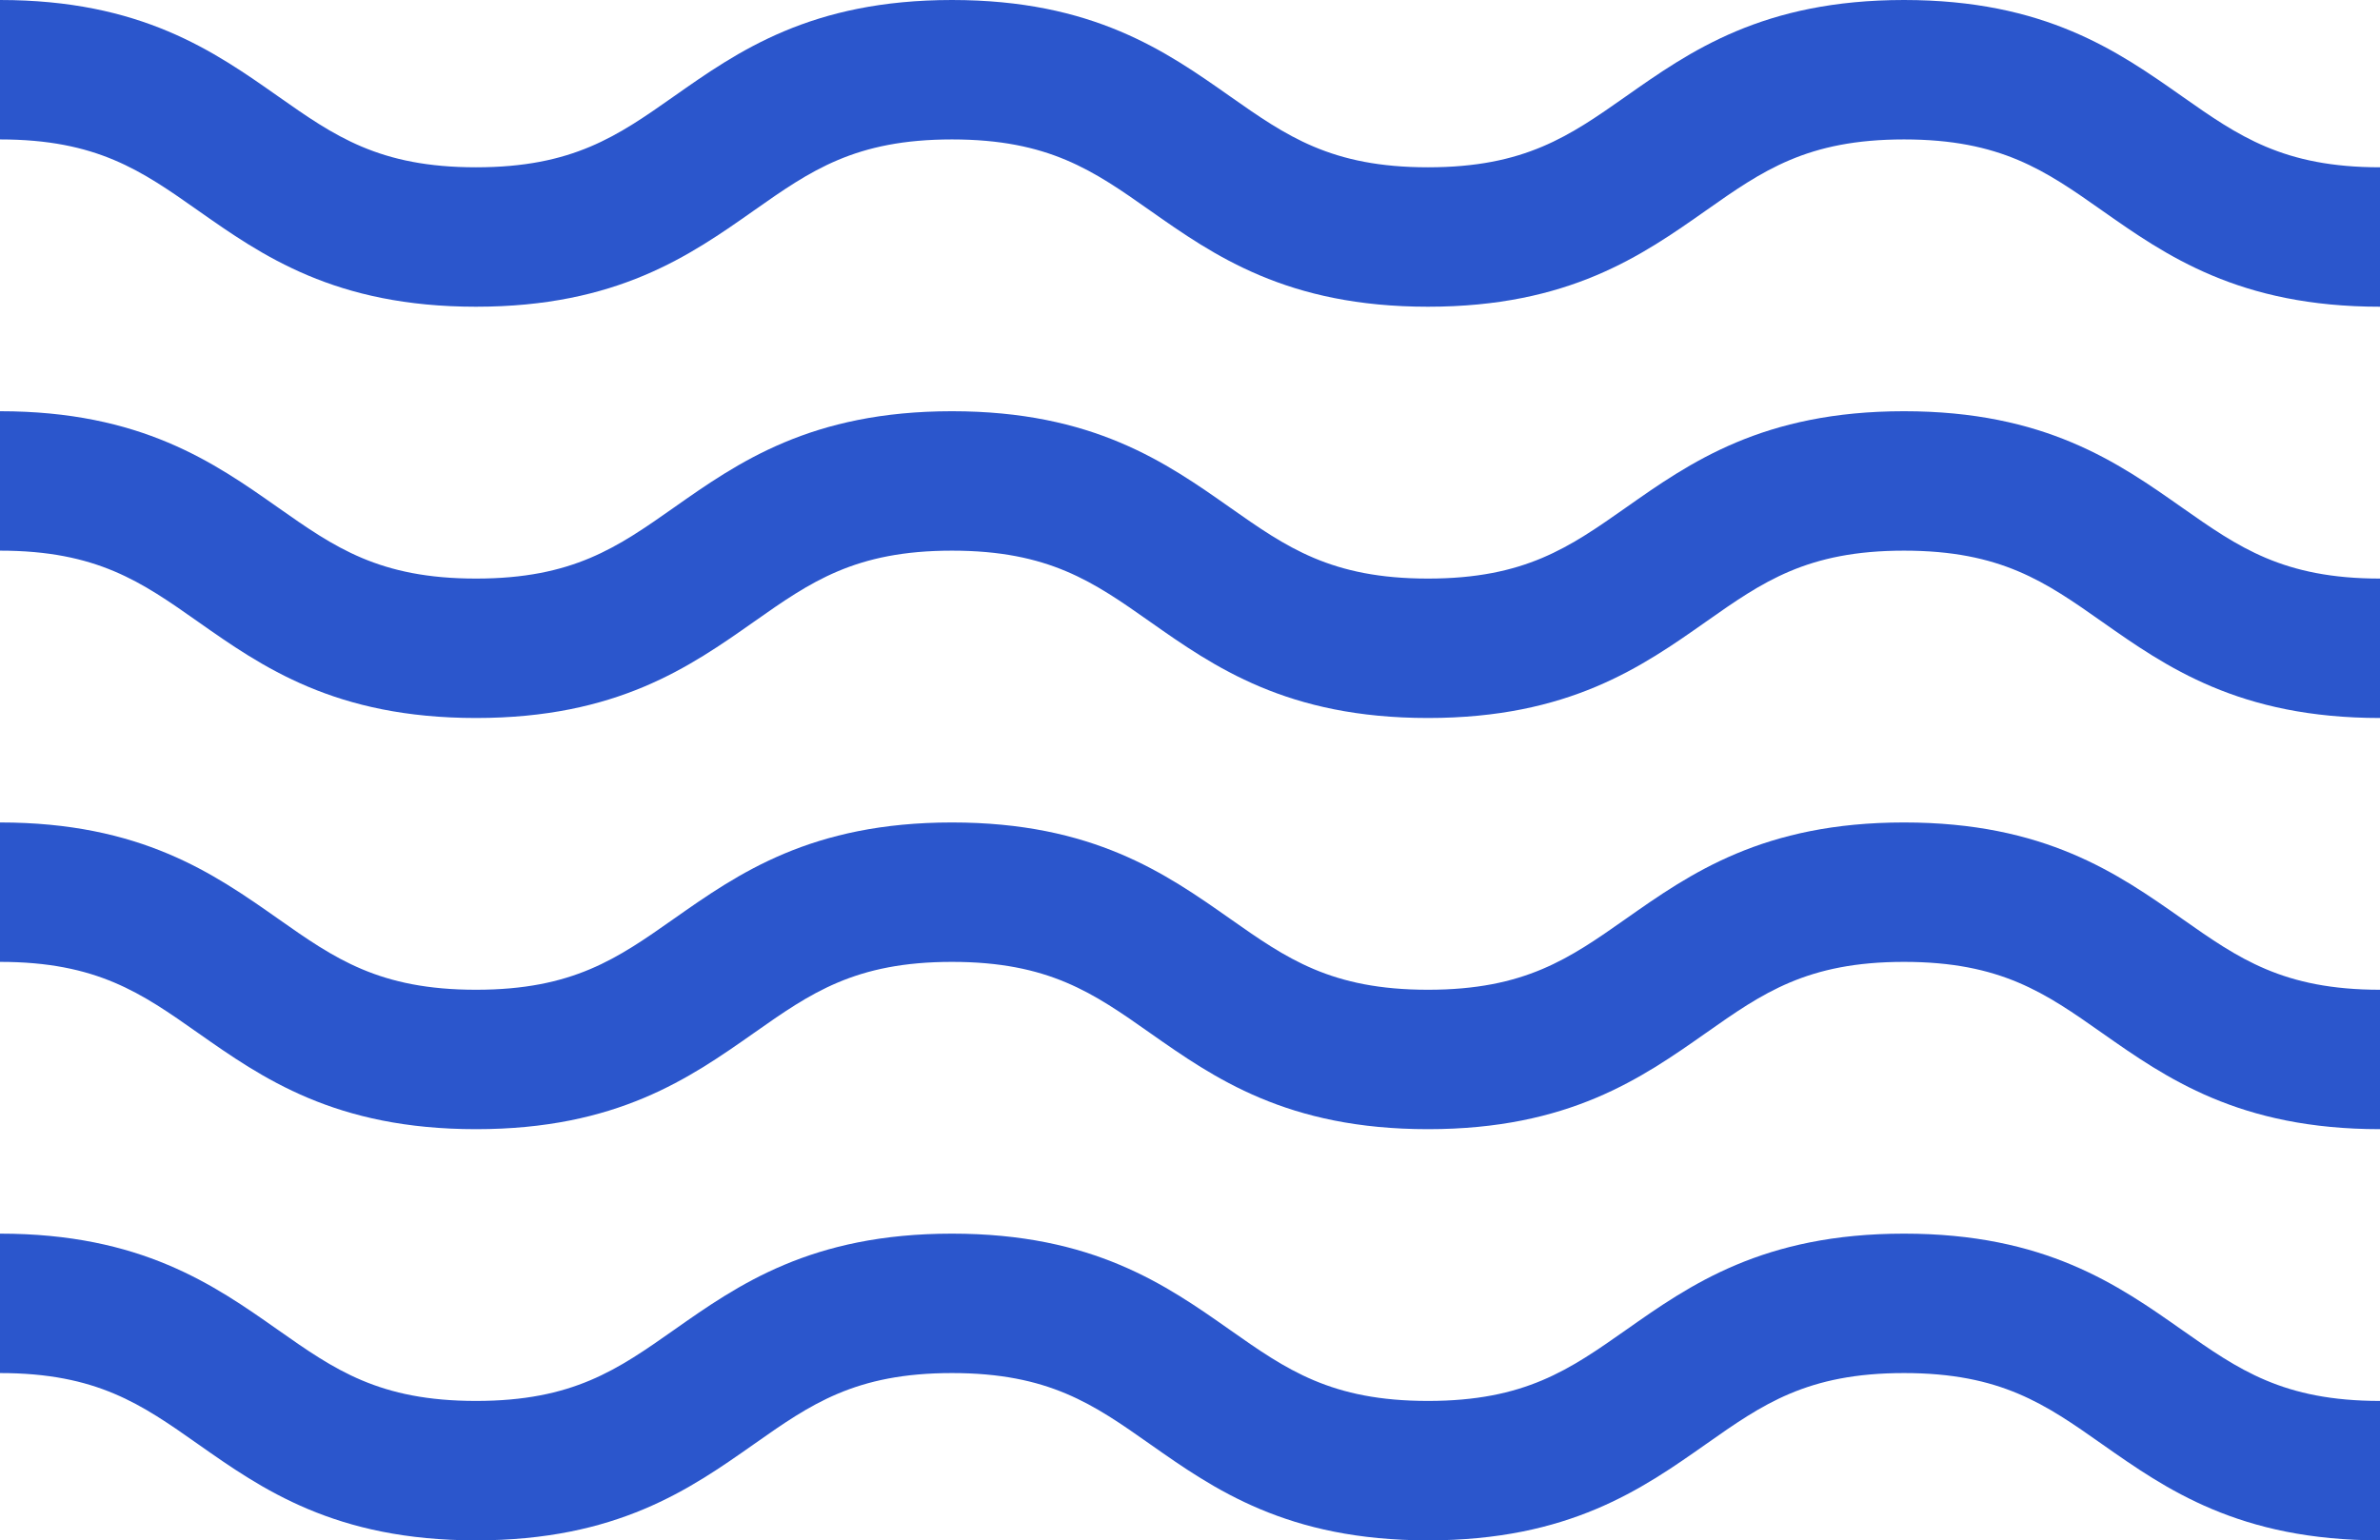
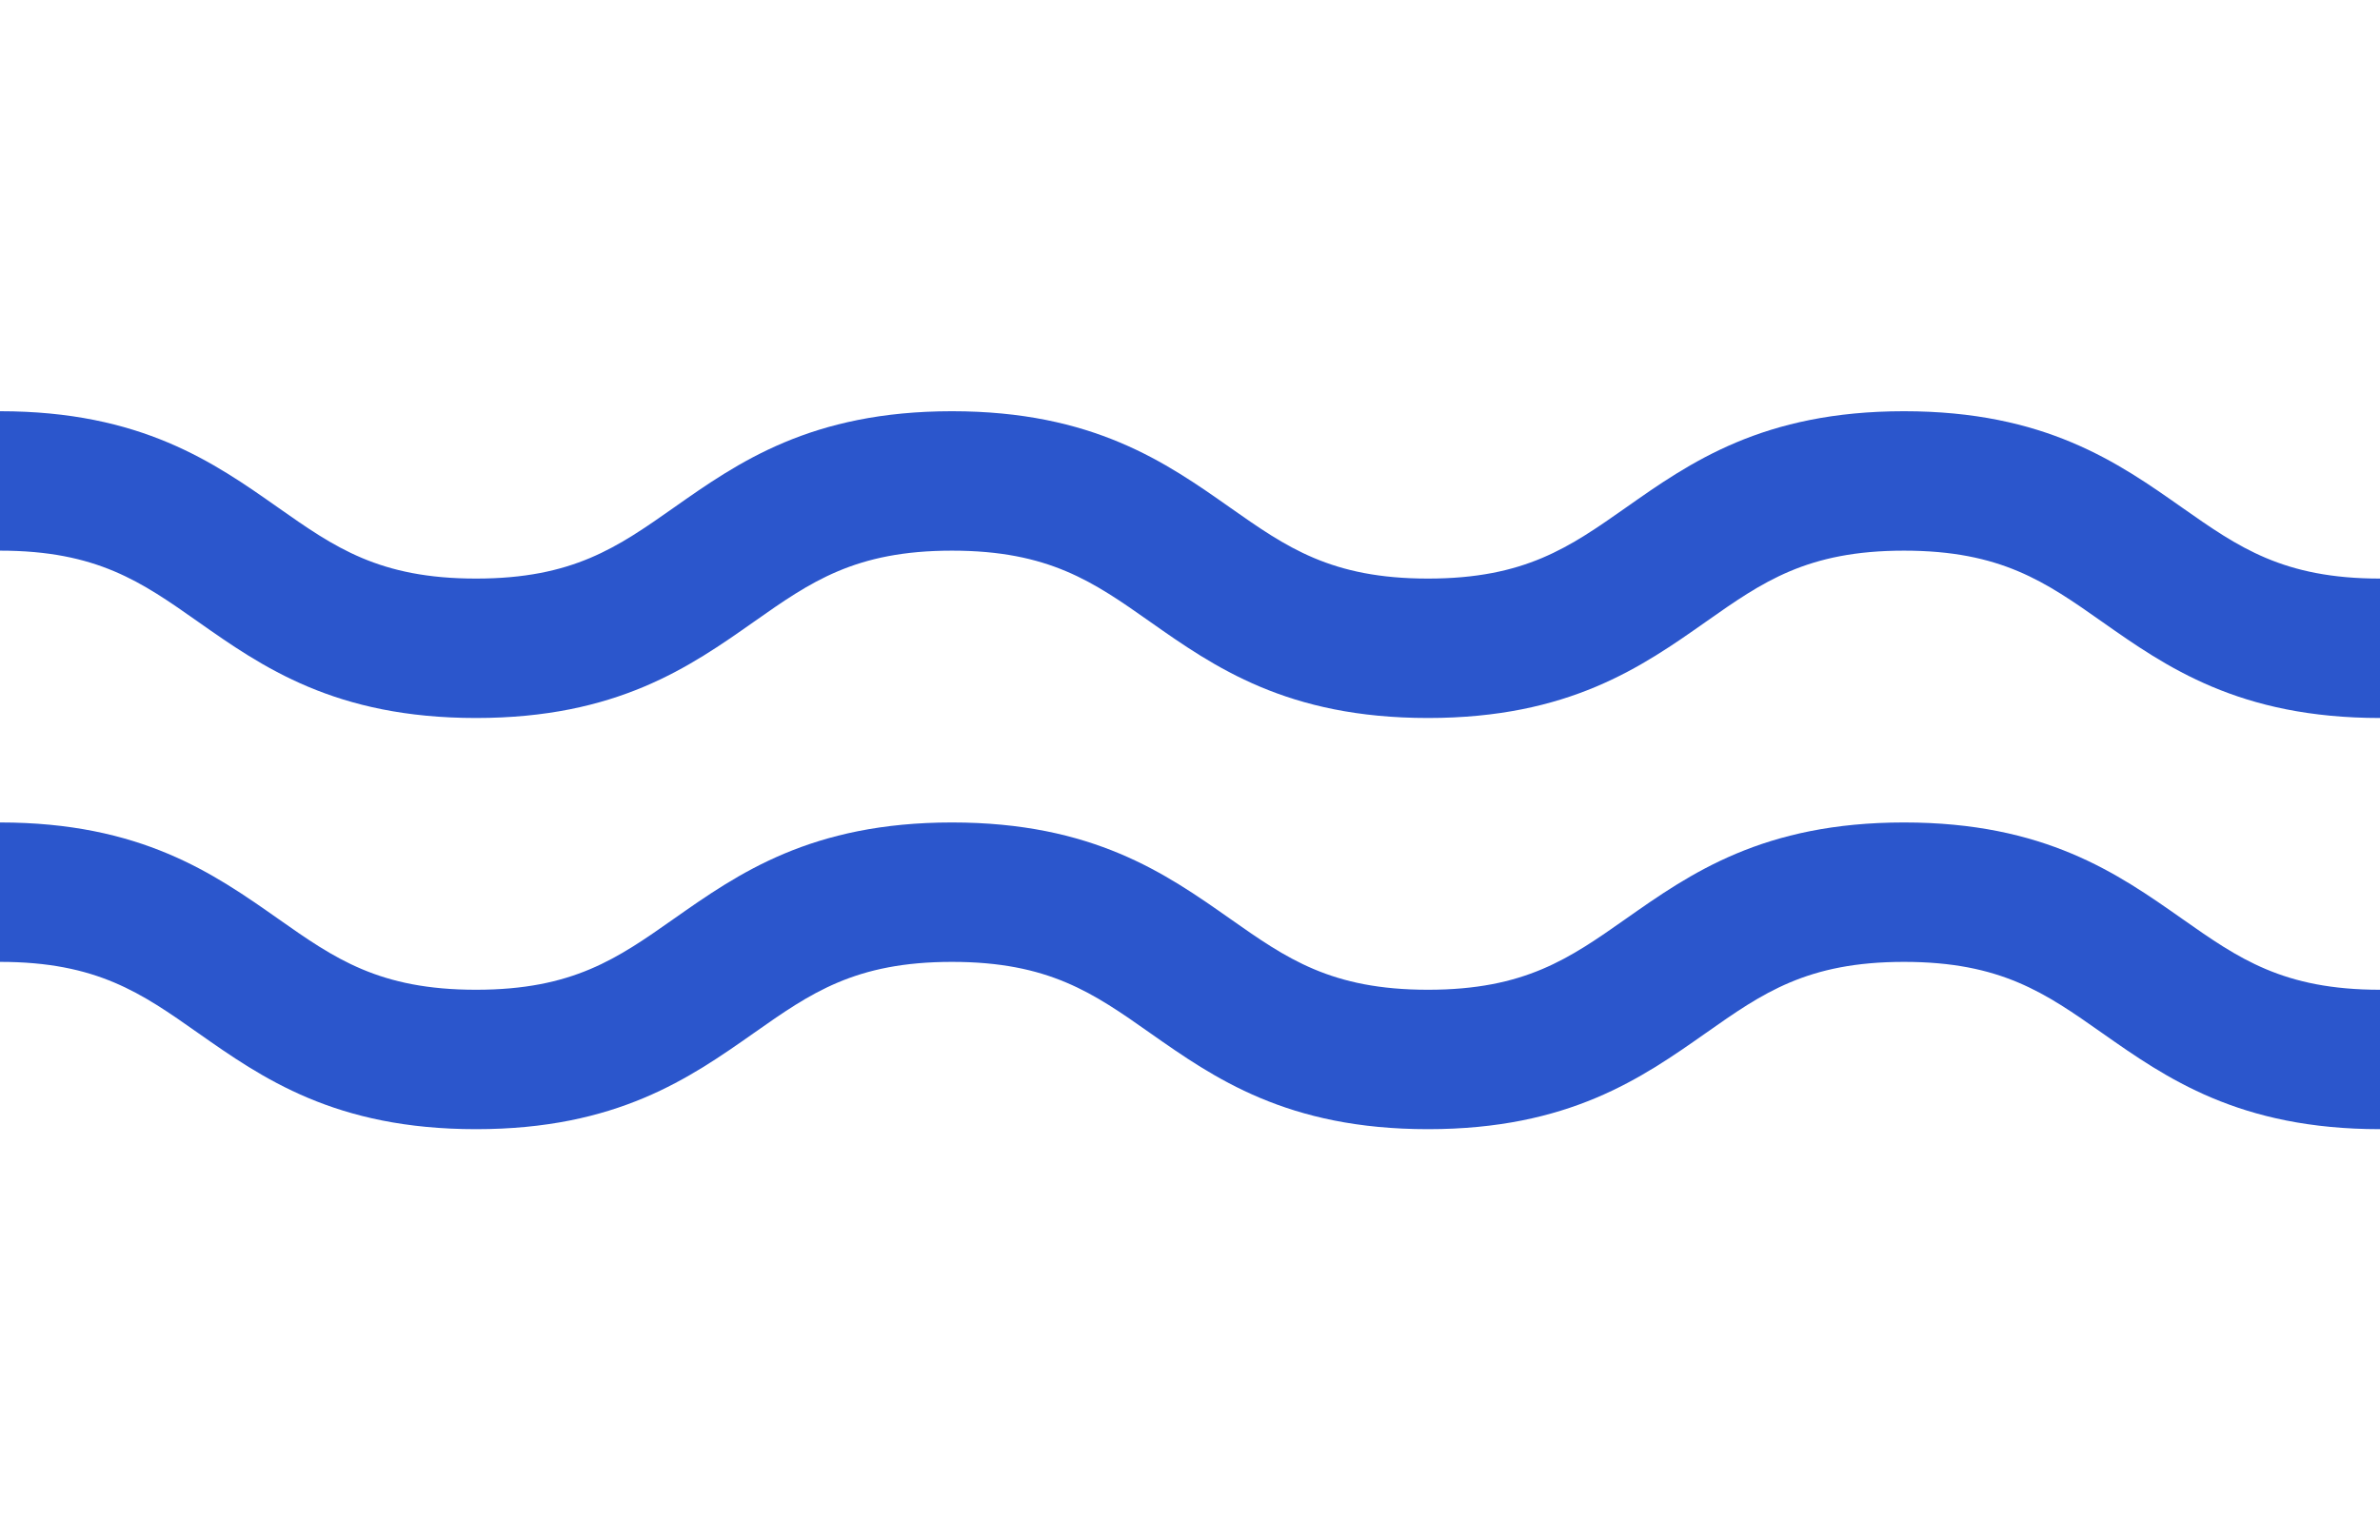
<svg xmlns="http://www.w3.org/2000/svg" width="49.681" height="32.162" viewBox="19.319 26.919 49.681 32.162">
  <g transform="matrix(1,0,0,1,19.319,26.919)">
-     <path d="M 39.745 265.449 C 36.8 265.449 35.28 266.518 33.94 267.461 C 32.762 268.288 31.832 268.942 29.808 268.942 C 27.785 268.942 26.855 268.288 25.678 267.461 C 24.337 266.518 22.817 265.449 19.872 265.449 C 16.928 265.449 15.408 266.518 14.067 267.461 C 12.89 268.288 11.96 268.942 9.937 268.942 C 7.913 268.942 6.983 268.288 5.806 267.461 C 4.465 266.518 2.945 265.449 0 265.449 L 0 268.36 C 2.024 268.36 2.954 269.014 4.131 269.842 C 5.472 270.785 6.992 271.853 9.937 271.853 C 12.881 271.853 14.401 270.785 15.742 269.842 C 16.919 269.014 17.849 268.36 19.872 268.36 C 21.896 268.36 22.826 269.014 24.003 269.842 C 25.344 270.785 26.864 271.853 29.808 271.853 C 32.753 271.853 34.273 270.785 35.614 269.842 C 36.791 269.014 37.721 268.36 39.745 268.36 C 41.769 268.36 42.699 269.014 43.876 269.842 C 45.217 270.785 46.737 271.853 49.682 271.853 L 49.682 268.942 C 47.658 268.942 46.728 268.288 45.55 267.461 C 44.209 266.518 42.69 265.449 39.745 265.449 Z M 39.745 265.449" transform="matrix(1,0,0,1,-0,-239.692)" fill="#2b56cc" fill-rule="evenodd" />
    <path d="M 39.745 88.484 C 36.8 88.484 35.28 89.553 33.94 90.496 C 32.762 91.323 31.832 91.978 29.808 91.978 C 27.785 91.978 26.855 91.323 25.678 90.496 C 24.337 89.553 22.817 88.484 19.872 88.484 C 16.928 88.484 15.408 89.553 14.067 90.496 C 12.89 91.323 11.96 91.978 9.937 91.978 C 7.913 91.978 6.983 91.323 5.806 90.496 C 4.465 89.553 2.945 88.484 0 88.484 L 0 91.395 C 2.024 91.395 2.954 92.049 4.131 92.877 C 5.472 93.82 6.992 94.889 9.937 94.889 C 12.881 94.889 14.401 93.82 15.742 92.877 C 16.919 92.049 17.849 91.395 19.872 91.395 C 21.896 91.395 22.826 92.049 24.003 92.877 C 25.344 93.82 26.864 94.889 29.808 94.889 C 32.753 94.889 34.273 93.82 35.614 92.877 C 36.791 92.049 37.721 91.395 39.745 91.395 C 41.769 91.395 42.699 92.049 43.876 92.877 C 45.217 93.82 46.737 94.889 49.682 94.889 L 49.682 91.978 C 47.658 91.978 46.728 91.323 45.55 90.496 C 44.209 89.553 42.69 88.484 39.745 88.484 Z M 39.745 88.484" transform="matrix(1,0,0,1,-0,-79.898)" fill="#2b56cc" fill-rule="evenodd" />
    <path d="M 39.745 176.969 C 36.8 176.969 35.28 178.038 33.94 178.98 C 32.762 179.808 31.832 180.462 29.808 180.462 C 27.785 180.462 26.855 179.808 25.678 178.98 C 24.337 178.038 22.817 176.969 19.872 176.969 C 16.928 176.969 15.408 178.038 14.067 178.98 C 12.89 179.808 11.96 180.462 9.937 180.462 C 7.913 180.462 6.983 179.808 5.806 178.98 C 4.465 178.038 2.945 176.969 0 176.969 L 0 179.88 C 2.024 179.88 2.954 180.534 4.131 181.362 C 5.472 182.304 6.992 183.373 9.937 183.373 C 12.881 183.373 14.401 182.304 15.742 181.362 C 16.919 180.534 17.849 179.88 19.872 179.88 C 21.896 179.88 22.826 180.534 24.003 181.362 C 25.344 182.304 26.864 183.373 29.808 183.373 C 32.753 183.373 34.273 182.304 35.614 181.362 C 36.791 180.534 37.721 179.88 39.745 179.88 C 41.769 179.88 42.699 180.534 43.876 181.362 C 45.217 182.304 46.737 183.373 49.682 183.373 L 49.682 180.462 C 47.658 180.462 46.728 179.808 45.55 178.98 C 44.209 178.038 42.69 176.969 39.745 176.969 Z M 39.745 176.969" transform="matrix(1,0,0,1,-0,-159.797)" fill="#2b56cc" fill-rule="evenodd" />
-     <path d="M 45.55 2.012 C 44.209 1.069 42.689 0 39.745 0 C 36.8 0 35.28 1.069 33.94 2.012 C 32.762 2.839 31.832 3.493 29.808 3.493 C 27.785 3.493 26.855 2.839 25.677 2.012 C 24.337 1.069 22.817 0 19.872 0 C 16.928 0 15.408 1.069 14.067 2.012 C 12.89 2.839 11.96 3.493 9.936 3.493 C 7.913 3.493 6.983 2.839 5.806 2.012 C 4.465 1.069 2.945 0 0 0 L 0 2.911 C 2.024 2.911 2.954 3.565 4.131 4.393 C 5.472 5.336 6.992 6.404 9.936 6.404 C 12.881 6.404 14.401 5.336 15.741 4.393 C 16.919 3.565 17.849 2.911 19.872 2.911 C 21.896 2.911 22.826 3.565 24.003 4.393 C 25.344 5.336 26.864 6.404 29.808 6.404 C 32.753 6.404 34.273 5.336 35.614 4.393 C 36.791 3.565 37.721 2.911 39.745 2.911 C 41.769 2.911 42.699 3.565 43.876 4.393 C 45.217 5.336 46.737 6.404 49.682 6.404 L 49.682 3.493 C 47.658 3.493 46.728 2.839 45.55 2.012 Z M 45.55 2.012" transform="matrix(1,0,0,1,-0,0)" fill="#2b56cc" fill-rule="evenodd" />
  </g>
</svg>